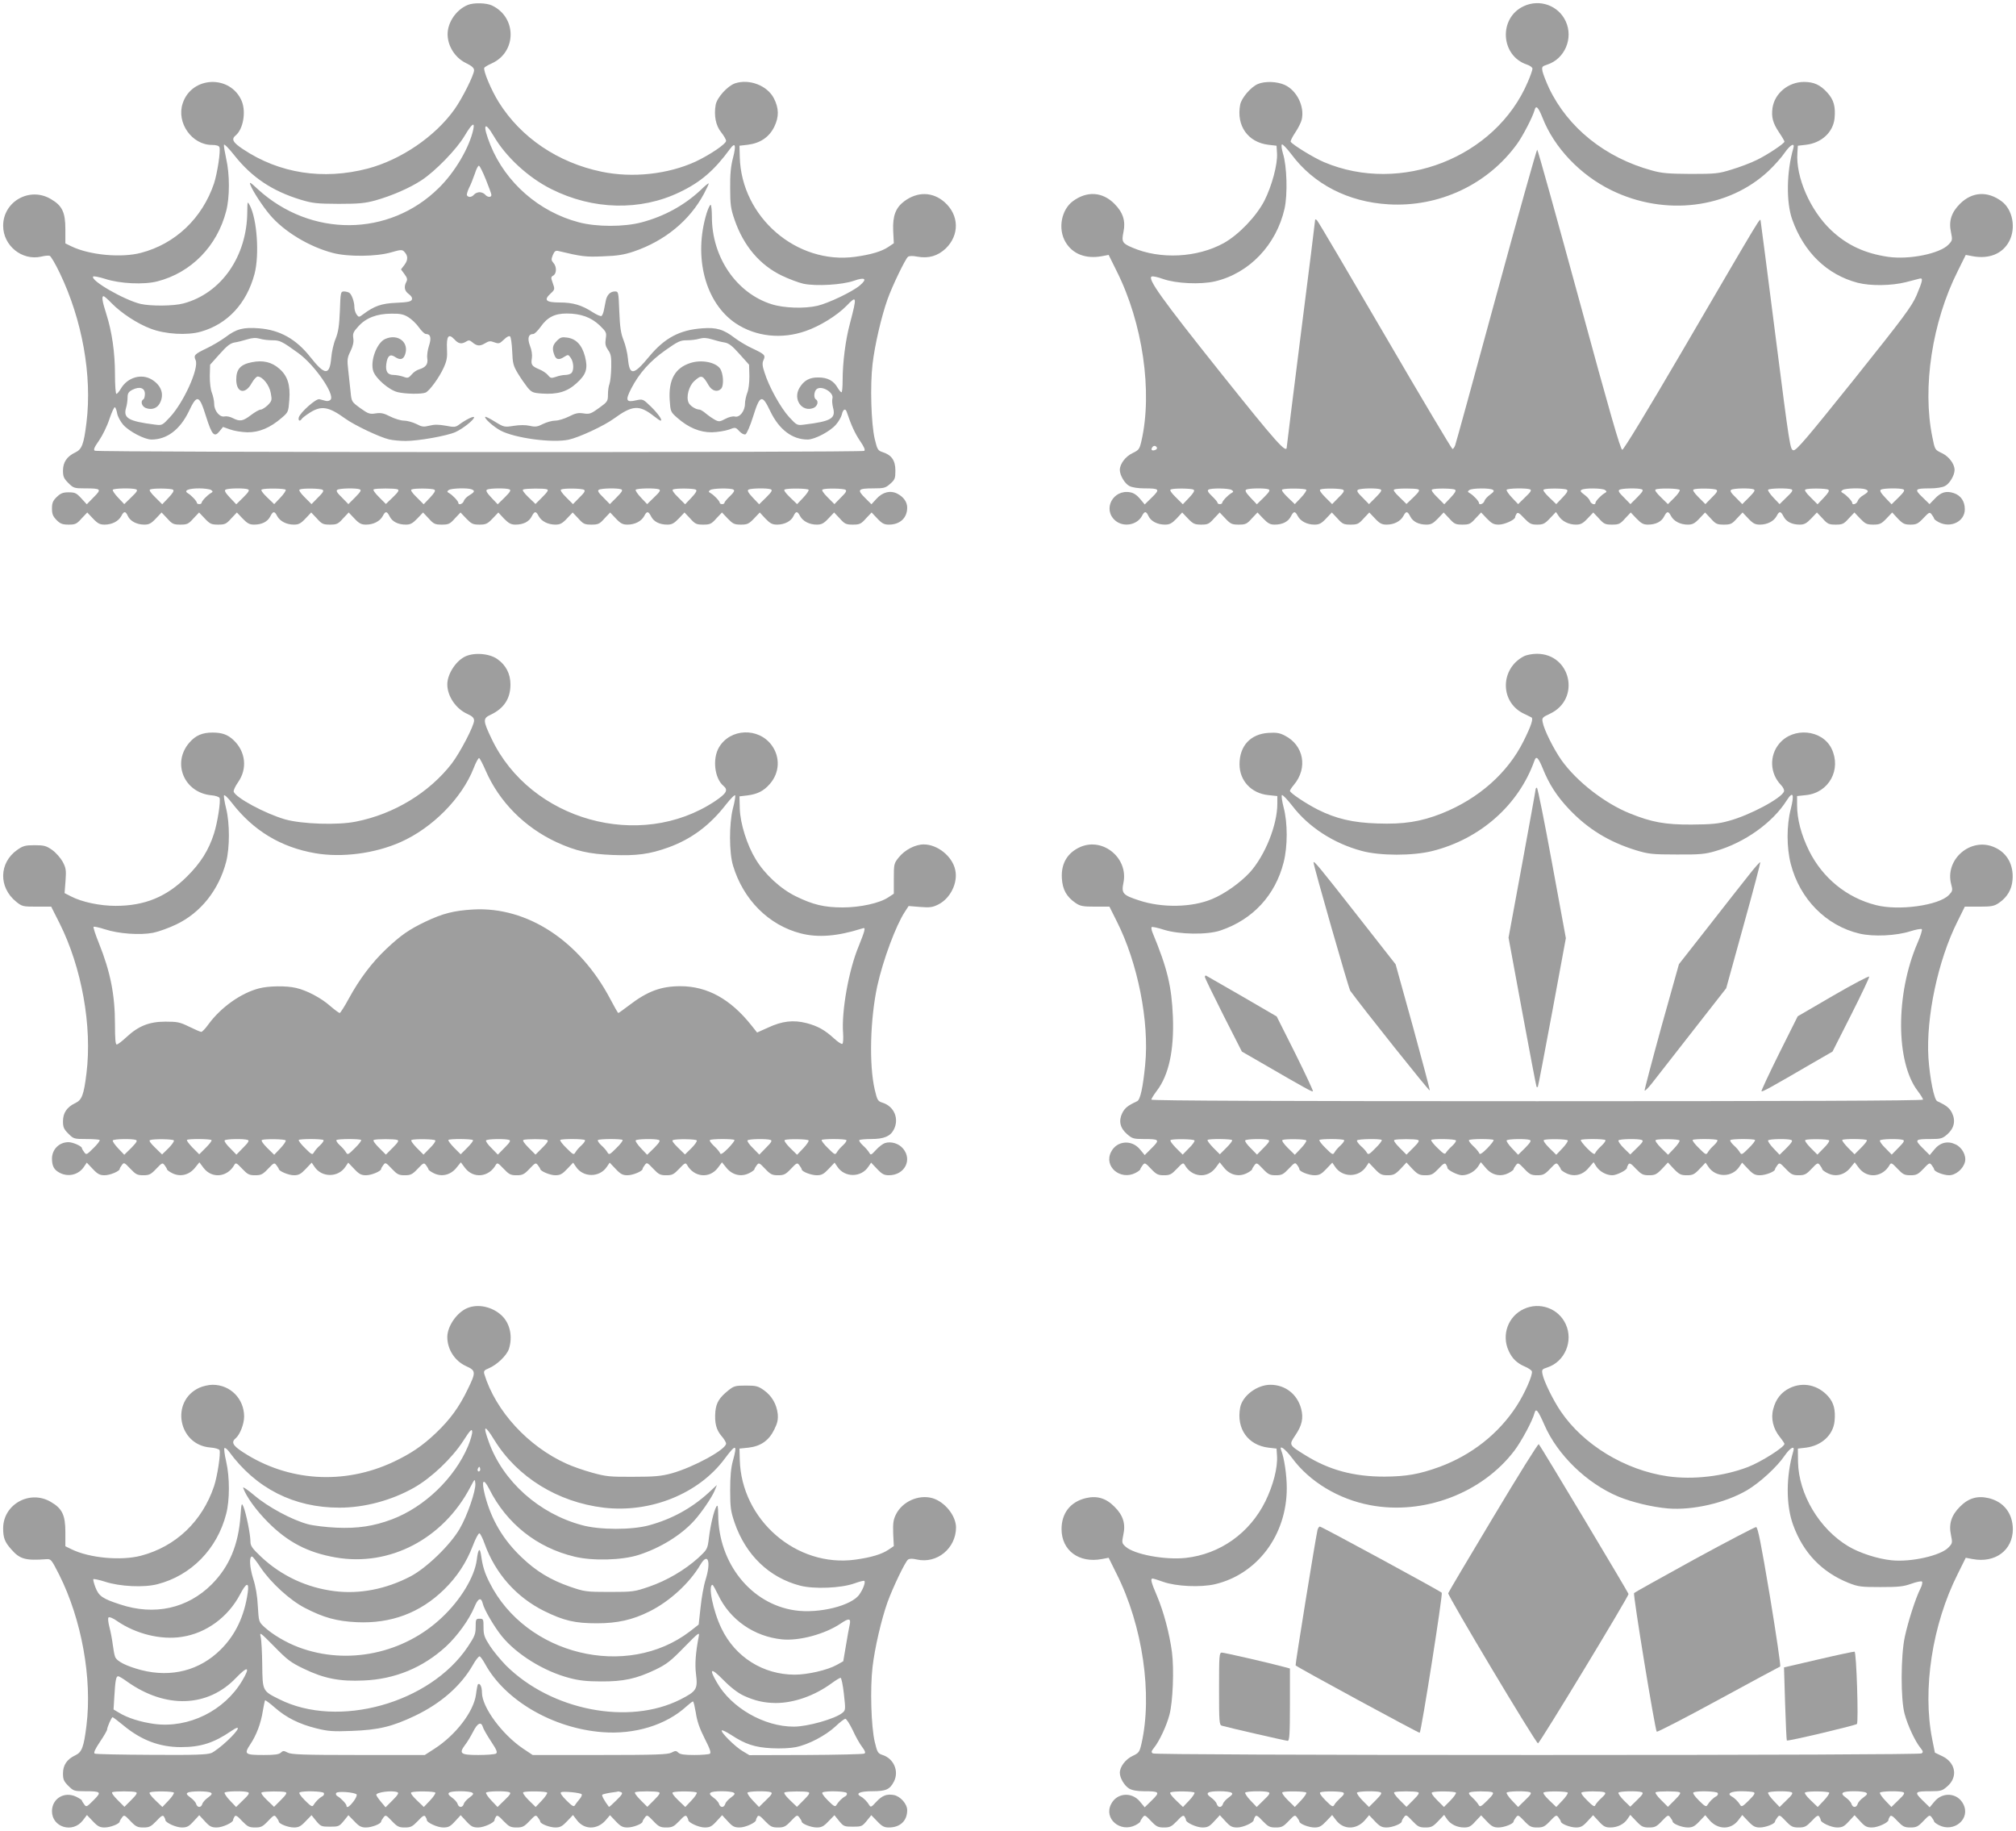
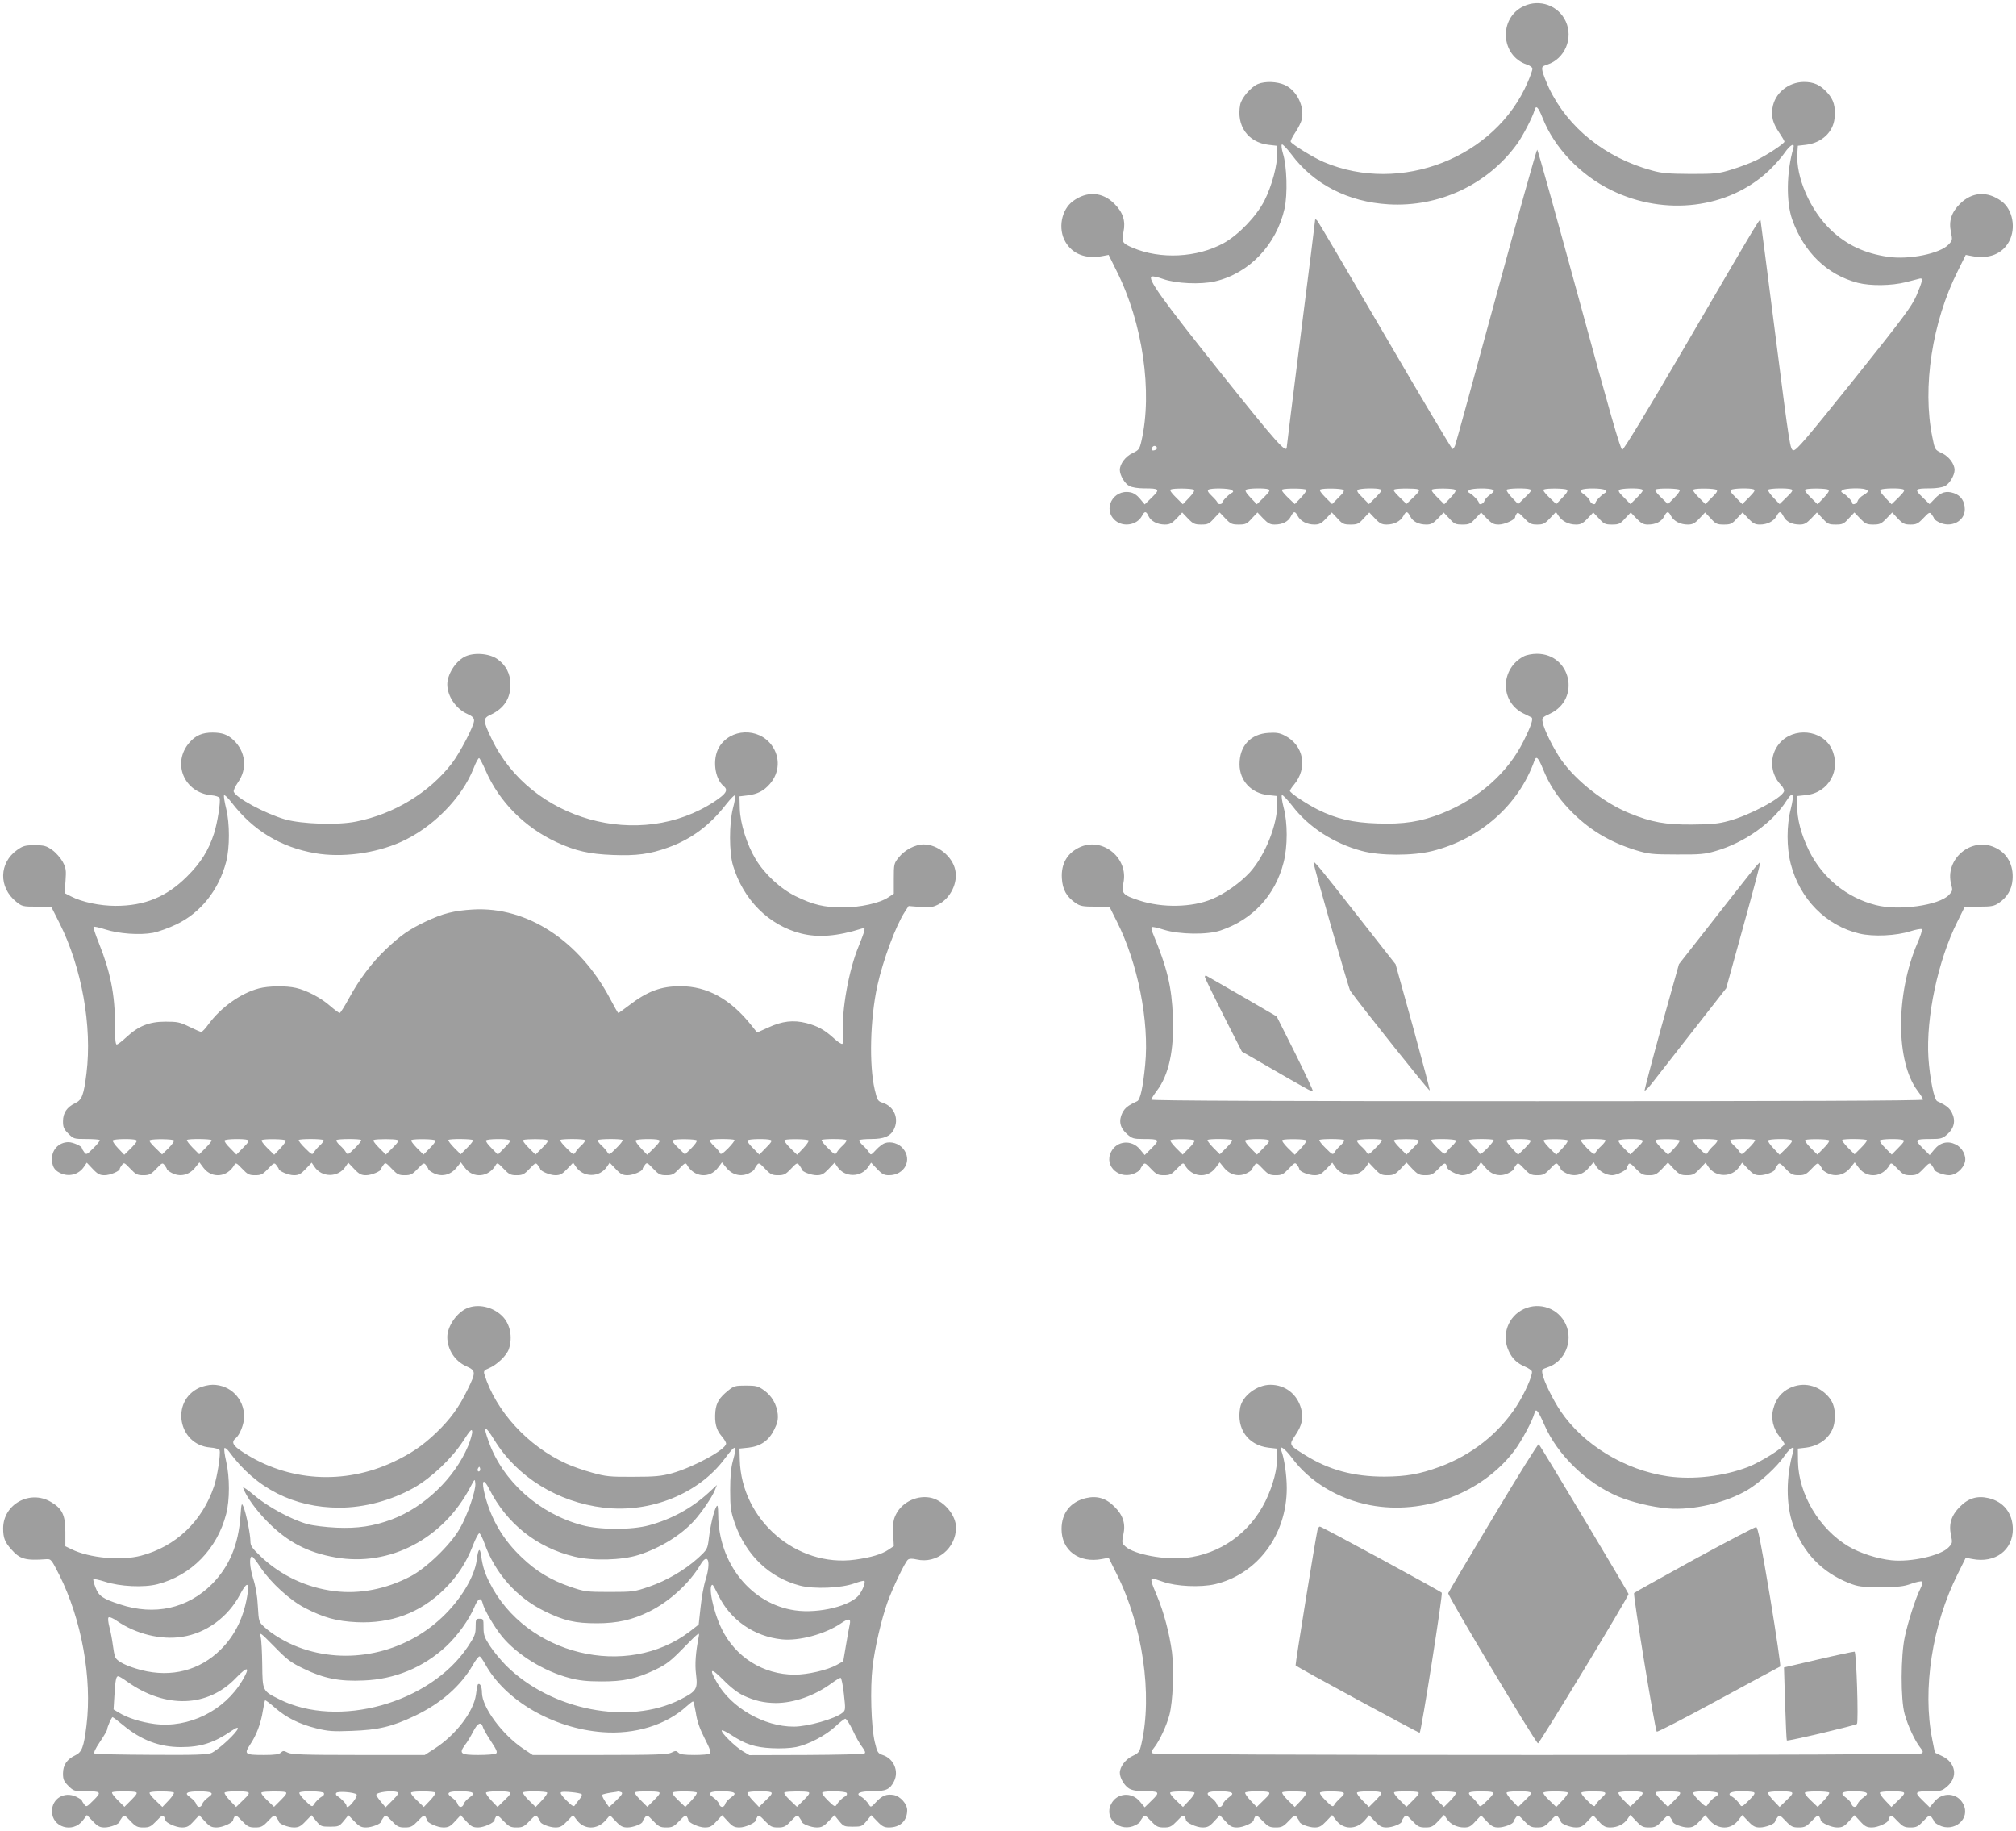
<svg xmlns="http://www.w3.org/2000/svg" version="1.0" width="1280pt" height="1162pt" viewBox="0 0 1280 1162" preserveAspectRatio="xMidYMid meet">
  <g transform="translate(0,1162) scale(0.1,-0.1)" fill="#9e9e9e" stroke="none">
-     <path d="M2971 11589 c-80 -32 -138 -124 -128 -205 7 -69 53 -134 115 -164 37 -18 52 -31 52 -46 0 -29 -75 -179 -125 -249 -123 -172 -339 -319 -550 -375 -284 -74 -561 -31 -792 123 -65 43 -76 64 -46 88 47 40 66 148 38 217 -71 169 -318 160 -375 -14 -41 -123 58 -264 186 -264 26 0 44 -5 47 -14 9 -22 -13 -165 -34 -230 -75 -222 -246 -384 -464 -441 -126 -33 -327 -14 -441 41 l-39 19 0 90 c0 108 -20 150 -93 192 -134 79 -302 -16 -302 -170 0 -126 119 -223 241 -196 23 6 48 8 55 5 7 -3 36 -51 63 -108 143 -297 207 -652 170 -951 -17 -138 -29 -169 -71 -189 -53 -25 -78 -62 -78 -115 0 -38 5 -50 34 -79 32 -32 38 -34 104 -34 105 0 109 -4 57 -56 l-44 -45 -35 38 c-30 33 -40 38 -80 38 -36 0 -51 -6 -75 -29 -25 -24 -31 -38 -31 -74 0 -35 6 -49 29 -73 24 -24 38 -29 77 -29 42 0 51 4 82 39 l36 38 36 -38 c30 -32 44 -39 74 -39 47 0 88 21 106 54 17 33 27 33 42 0 15 -32 56 -54 104 -54 30 0 44 7 74 39 l36 38 36 -38 c31 -35 40 -39 83 -39 43 0 52 4 83 39 l36 38 36 -38 c33 -35 42 -39 85 -39 43 0 52 4 83 39 l36 38 36 -38 c30 -31 44 -39 73 -39 49 0 86 18 103 52 18 35 27 35 44 2 18 -33 59 -54 106 -54 30 0 44 7 74 39 l36 38 36 -38 c31 -35 40 -39 83 -39 43 0 52 4 83 39 l36 38 36 -38 c30 -32 44 -39 74 -39 47 0 88 21 106 54 17 33 26 33 44 -2 17 -34 54 -52 103 -52 29 0 43 8 73 39 l36 38 36 -38 c31 -35 40 -39 83 -39 43 0 52 4 83 39 l36 38 36 -38 c33 -34 42 -39 84 -39 41 0 51 5 83 38 l37 39 36 -39 c30 -30 44 -38 73 -38 49 0 86 18 103 52 18 35 27 35 44 2 18 -33 59 -54 106 -54 30 0 44 7 74 39 l36 38 36 -38 c31 -35 40 -39 83 -39 43 0 52 4 83 39 l36 38 36 -38 c30 -32 44 -39 74 -39 47 0 88 21 106 54 17 33 26 33 44 -2 17 -34 54 -52 103 -52 29 0 43 8 73 39 l36 38 36 -38 c31 -35 40 -39 83 -39 43 0 52 4 83 39 l36 38 36 -38 c33 -34 42 -39 84 -39 41 0 51 5 83 38 l37 39 36 -39 c30 -31 44 -38 74 -38 48 0 89 22 104 54 15 33 25 33 42 0 18 -33 59 -54 106 -54 30 0 44 7 74 39 l36 38 36 -38 c31 -35 40 -39 83 -39 43 0 52 4 83 39 l36 38 36 -38 c30 -32 44 -39 74 -39 70 0 116 42 116 108 0 35 -23 68 -62 88 -44 23 -94 11 -133 -32 l-32 -35 -42 42 c-51 51 -44 59 56 59 66 0 76 3 105 29 30 26 33 35 33 84 0 64 -24 99 -81 117 -30 10 -34 16 -50 83 -23 97 -30 340 -14 476 14 121 56 301 95 411 31 87 113 256 130 270 8 6 29 7 59 1 72 -13 130 4 181 52 88 86 85 212 -8 294 -75 66 -171 68 -255 6 -55 -41 -75 -93 -71 -187 l4 -80 -34 -23 c-43 -29 -110 -49 -211 -63 -372 -51 -723 252 -733 633 l-2 72 52 6 c80 10 136 48 169 114 31 64 30 118 -3 182 -42 80 -155 124 -246 94 -47 -16 -114 -89 -123 -136 -12 -67 0 -132 35 -175 17 -21 31 -46 31 -54 0 -20 -103 -89 -194 -132 -175 -80 -400 -105 -596 -64 -277 57 -513 217 -653 441 -49 78 -101 204 -92 219 3 5 25 18 48 28 158 72 159 292 1 367 -35 17 -116 19 -153 4z m34 -791 c-25 -115 -117 -272 -220 -372 -315 -311 -812 -314 -1148 -7 -48 45 -56 49 -47 27 14 -38 76 -133 123 -189 90 -107 251 -204 402 -243 97 -25 275 -23 368 4 58 17 70 18 82 6 26 -26 27 -52 4 -84 l-23 -30 22 -30 c18 -24 20 -34 12 -49 -17 -32 -12 -58 16 -78 16 -12 23 -24 19 -35 -5 -12 -26 -17 -98 -20 -95 -4 -140 -20 -210 -72 -28 -21 -29 -21 -43 -2 -8 11 -14 32 -14 47 0 34 -17 81 -33 91 -7 4 -22 8 -33 8 -21 0 -22 -6 -26 -122 -4 -96 -10 -135 -27 -178 -13 -30 -25 -85 -28 -122 -10 -113 -40 -112 -133 6 -90 114 -194 172 -326 182 -99 8 -144 -4 -212 -56 -30 -22 -84 -54 -120 -71 -77 -37 -84 -44 -70 -75 23 -50 -75 -267 -162 -361 -50 -54 -51 -54 -98 -48 -166 21 -200 41 -182 105 6 19 10 49 10 67 0 26 6 36 31 49 45 23 79 12 79 -26 0 -16 -4 -32 -10 -35 -20 -12 -10 -45 16 -55 37 -14 72 -2 89 31 29 55 10 112 -50 149 -66 41 -155 15 -197 -56 -11 -19 -24 -34 -29 -34 -5 0 -9 55 -9 123 0 140 -19 271 -55 384 -26 81 -31 113 -17 113 4 0 28 -21 52 -46 61 -62 163 -129 246 -160 93 -36 234 -44 320 -19 169 48 290 179 340 366 32 122 16 351 -31 437 -14 26 -14 24 -15 -41 -1 -284 -165 -519 -405 -583 -61 -17 -209 -18 -273 -3 -104 25 -323 151 -300 174 3 3 37 -3 75 -15 94 -31 247 -38 332 -16 215 55 380 224 437 446 23 87 23 234 0 333 -9 43 -16 82 -14 88 2 7 32 -24 66 -67 111 -140 240 -226 419 -281 79 -24 104 -26 243 -27 129 0 168 4 234 22 103 29 216 78 291 127 88 57 225 198 275 283 46 77 66 92 55 40z m130 -42 c77 -132 219 -263 365 -336 264 -133 566 -140 815 -20 134 64 220 138 321 276 32 44 39 23 18 -58 -14 -53 -19 -106 -18 -193 0 -104 4 -131 28 -200 57 -166 161 -288 301 -355 44 -21 105 -44 136 -51 80 -17 248 -7 321 19 71 25 87 12 37 -30 -45 -39 -200 -113 -269 -129 -82 -19 -213 -15 -291 10 -223 70 -379 298 -379 554 0 42 -4 77 -8 77 -5 0 -16 -24 -25 -52 -86 -280 -9 -571 185 -701 127 -84 291 -102 444 -48 90 31 198 98 259 160 65 68 67 61 22 -110 -29 -107 -47 -250 -47 -364 0 -41 -3 -75 -7 -75 -5 0 -15 13 -25 29 -25 44 -63 65 -122 65 -56 1 -92 -19 -120 -66 -43 -72 15 -156 88 -128 26 10 36 43 16 55 -15 9 -12 51 5 65 32 26 112 -22 100 -60 -3 -11 -1 -36 4 -57 19 -69 -11 -87 -181 -108 -47 -6 -48 -6 -98 48 -53 58 -128 192 -156 283 -14 41 -15 59 -7 77 15 32 9 38 -67 74 -36 16 -87 47 -114 67 -71 55 -117 69 -207 62 -143 -10 -239 -61 -337 -179 -100 -121 -125 -123 -135 -14 -3 35 -16 88 -28 118 -17 42 -23 82 -27 182 -5 124 -5 127 -28 127 -29 0 -51 -22 -58 -60 -3 -16 -9 -43 -12 -60 -3 -16 -10 -32 -15 -36 -5 -3 -31 8 -57 25 -70 45 -125 61 -209 61 -86 0 -102 15 -59 55 30 28 30 28 14 73 -11 29 -10 35 5 43 22 13 22 57 1 80 -14 16 -15 23 -4 50 10 24 18 30 34 26 150 -36 176 -39 286 -34 90 3 133 10 195 31 196 67 354 196 445 367 16 31 30 60 30 64 0 5 -24 -14 -52 -42 -103 -96 -230 -166 -373 -204 -111 -30 -288 -30 -400 0 -252 66 -465 252 -561 490 -52 129 -40 161 21 57z m-50 -276 c19 -47 35 -91 35 -97 0 -18 -25 -16 -40 2 -7 8 -23 15 -35 15 -12 0 -28 -7 -35 -15 -14 -17 -36 -20 -45 -5 -3 5 3 26 13 47 11 21 27 62 37 91 9 29 21 52 26 50 6 -2 25 -41 44 -88z m-493 -873 c20 -12 51 -41 67 -64 17 -24 37 -43 45 -43 30 0 36 -25 20 -74 -9 -27 -14 -62 -11 -81 6 -37 -10 -57 -53 -70 -14 -4 -35 -18 -46 -32 -20 -23 -25 -25 -54 -14 -18 6 -45 11 -60 11 -39 0 -54 22 -47 72 7 49 24 63 54 43 33 -22 52 -18 64 12 30 79 -44 138 -126 101 -53 -24 -96 -140 -75 -204 16 -47 99 -119 154 -133 49 -12 151 -14 178 -3 24 10 86 94 115 158 20 44 24 67 21 119 -4 81 10 100 46 62 27 -30 46 -33 76 -15 15 10 22 9 37 -3 30 -26 49 -28 81 -9 26 16 35 17 61 7 28 -10 33 -9 61 18 18 18 34 25 39 19 5 -5 11 -47 13 -94 3 -76 7 -92 36 -140 18 -30 46 -70 61 -89 26 -31 34 -35 91 -39 97 -7 161 11 219 64 64 57 75 94 55 172 -19 72 -56 111 -112 119 -34 5 -44 2 -66 -20 -28 -28 -32 -50 -16 -91 11 -30 30 -33 64 -10 23 14 25 14 40 -8 19 -27 21 -79 4 -96 -7 -7 -24 -12 -39 -12 -14 0 -41 -5 -59 -12 -30 -10 -35 -9 -51 11 -10 12 -35 29 -56 37 -47 20 -53 29 -46 71 3 20 -1 51 -12 78 -18 48 -10 75 21 75 8 0 29 21 47 46 42 60 89 84 165 84 89 0 155 -24 209 -75 43 -42 45 -46 39 -85 -5 -33 -2 -47 15 -72 18 -25 21 -42 20 -109 -1 -44 -6 -91 -11 -105 -6 -14 -10 -45 -10 -69 0 -42 -3 -46 -57 -85 -51 -37 -61 -40 -99 -34 -33 5 -51 1 -92 -20 -28 -14 -67 -26 -87 -26 -20 0 -55 -10 -77 -21 -35 -18 -49 -20 -84 -12 -27 6 -64 6 -102 0 -59 -9 -62 -9 -119 26 -32 20 -60 34 -62 31 -9 -8 51 -62 97 -87 91 -48 327 -80 432 -58 66 14 225 88 288 134 118 86 161 88 253 16 20 -16 39 -29 43 -29 15 0 -12 40 -59 87 -53 51 -53 51 -96 42 -64 -15 -70 -1 -31 75 51 98 119 174 217 243 78 55 94 63 134 63 26 0 62 4 81 10 26 7 47 6 80 -4 25 -8 61 -17 81 -20 27 -5 48 -21 95 -74 l60 -67 2 -73 c0 -43 -5 -86 -14 -107 -7 -19 -14 -50 -14 -68 0 -46 -34 -89 -64 -81 -14 3 -39 -3 -61 -15 -34 -18 -41 -19 -65 -6 -15 8 -41 26 -58 40 -16 14 -35 25 -40 25 -24 0 -60 23 -70 44 -17 37 2 107 37 138 45 40 52 38 91 -29 21 -35 55 -44 78 -21 20 20 15 102 -8 131 -31 39 -118 55 -186 33 -98 -31 -140 -106 -132 -235 5 -74 6 -76 48 -113 70 -62 144 -93 220 -92 36 1 84 9 108 17 41 16 42 16 66 -10 14 -15 30 -23 39 -20 8 3 30 53 49 114 43 138 57 142 109 32 56 -116 139 -179 237 -179 44 0 142 51 179 94 17 19 34 48 38 65 7 32 22 41 30 19 31 -91 53 -138 85 -186 27 -39 35 -59 27 -64 -17 -11 -4869 -10 -4885 1 -10 6 -4 21 27 65 22 32 52 93 66 137 15 44 30 77 35 74 4 -3 11 -21 14 -40 4 -20 21 -51 38 -71 38 -43 136 -94 180 -94 98 0 181 63 237 179 52 110 66 106 109 -32 38 -120 53 -136 87 -93 l21 26 45 -16 c24 -9 73 -17 109 -18 75 -1 145 28 219 92 42 36 42 38 48 114 7 94 -11 152 -63 197 -48 43 -105 56 -174 42 -73 -14 -100 -44 -100 -110 0 -85 57 -98 98 -23 13 23 30 42 38 42 31 0 74 -54 83 -104 9 -47 7 -51 -19 -78 -16 -15 -36 -28 -45 -28 -9 0 -37 -16 -62 -35 -51 -39 -70 -42 -115 -19 -17 9 -39 13 -50 11 -31 -9 -68 34 -68 78 0 20 -7 51 -14 70 -9 21 -14 64 -14 107 l2 73 60 67 c47 53 68 69 95 74 20 3 56 12 81 20 33 10 54 11 80 4 19 -6 55 -10 80 -10 47 0 60 -6 165 -82 103 -75 232 -261 204 -295 -7 -8 -21 -11 -33 -7 -12 3 -29 8 -38 10 -21 6 -123 -85 -131 -116 -5 -21 7 -27 19 -9 3 6 27 24 52 40 73 46 119 38 224 -38 58 -42 218 -118 278 -132 25 -6 72 -10 105 -10 82 0 261 32 316 56 47 21 119 78 119 94 0 11 -51 -14 -92 -44 -25 -19 -33 -20 -89 -9 -45 8 -72 8 -103 0 -36 -9 -47 -8 -83 11 -23 11 -58 21 -78 21 -20 0 -59 12 -87 26 -41 21 -59 25 -92 20 -38 -6 -48 -3 -98 33 -55 40 -56 41 -62 103 -4 35 -11 97 -15 138 -8 68 -6 80 15 122 16 34 21 58 17 82 -4 29 0 39 32 74 48 54 118 81 210 81 55 1 78 -4 107 -22z m-1728 -1093 c12 -5 6 -16 -30 -50 l-45 -44 -39 41 c-22 23 -37 46 -34 50 6 10 124 12 148 3z m234 -2 c9 -6 1 -20 -28 -51 l-40 -42 -45 45 c-29 28 -40 46 -32 49 20 9 131 7 145 -1z m242 -2 c13 -9 13 -12 -3 -21 -22 -13 -57 -50 -57 -61 0 -4 -7 -8 -15 -8 -8 0 -15 4 -15 8 0 11 -35 48 -57 61 -29 17 3 31 72 31 33 0 67 -5 75 -10z m234 4 c12 -5 6 -16 -29 -51 l-45 -44 -40 42 c-29 31 -37 45 -28 51 15 9 119 11 142 2z m240 -3 c3 -4 -12 -27 -34 -50 l-39 -41 -46 44 c-29 28 -41 46 -33 49 22 9 147 7 152 -2z m234 0 c10 -6 2 -19 -29 -49 l-41 -42 -44 44 c-28 28 -39 46 -31 49 20 9 131 7 145 -2z m236 3 c12 -5 6 -15 -28 -50 l-44 -44 -41 42 c-31 30 -39 43 -29 49 15 10 119 12 142 3z m240 0 c12 -5 6 -16 -29 -50 l-45 -43 -44 44 c-26 26 -40 46 -33 49 18 7 133 7 151 0z m234 -2 c9 -6 1 -20 -28 -51 l-40 -42 -45 45 c-29 28 -40 46 -32 49 20 9 131 7 145 -1z m236 2 c23 -9 20 -17 -13 -37 -17 -10 -33 -26 -36 -37 -6 -19 -35 -29 -35 -12 0 11 -35 48 -57 61 -16 9 -16 12 -3 21 16 11 119 14 144 4z m240 0 c12 -5 6 -16 -29 -51 l-45 -44 -40 42 c-29 31 -37 45 -28 51 15 9 119 11 142 2z m239 0 c11 -4 4 -16 -29 -49 l-44 -44 -45 43 c-29 28 -41 46 -33 49 18 7 133 8 151 1z m235 -3 c10 -6 2 -19 -29 -49 l-41 -42 -44 44 c-28 28 -39 46 -31 49 20 9 131 7 145 -2z m236 3 c12 -5 6 -15 -28 -50 l-44 -44 -41 42 c-31 30 -39 43 -29 49 15 10 119 12 142 3z m240 0 c12 -5 6 -16 -30 -50 l-45 -44 -39 41 c-22 23 -37 46 -34 50 6 10 124 12 148 3z m234 -2 c9 -6 1 -20 -28 -51 l-40 -42 -45 45 c-29 28 -40 46 -32 49 20 9 131 7 145 -1z m239 0 c9 -6 3 -17 -22 -41 -19 -18 -35 -37 -35 -42 0 -5 -7 -9 -15 -9 -8 0 -15 4 -15 8 0 11 -35 48 -57 61 -16 9 -16 12 -3 21 18 11 130 13 147 2z m237 2 c12 -5 6 -16 -29 -51 l-45 -44 -40 42 c-29 31 -37 45 -28 51 15 9 119 11 142 2z m240 -3 c3 -4 -12 -27 -34 -50 l-39 -41 -46 44 c-29 28 -41 46 -33 49 22 9 147 7 152 -2z m234 0 c10 -6 2 -19 -29 -49 l-41 -42 -44 44 c-28 28 -39 46 -31 49 20 9 131 7 145 -2z" />
    <path d="M9675 11581 c-161 -74 -149 -315 20 -371 19 -6 35 -18 35 -26 0 -8 -13 -46 -30 -85 -204 -479 -806 -715 -1294 -508 -64 27 -199 110 -211 129 -3 4 10 31 29 59 19 28 37 65 41 82 19 83 -31 185 -108 220 -49 22 -124 25 -170 6 -45 -19 -105 -89 -113 -132 -25 -133 49 -238 179 -254 l52 -6 3 -47 c5 -70 -33 -209 -80 -302 -52 -100 -163 -216 -258 -269 -169 -93 -403 -105 -580 -29 -64 27 -70 37 -57 99 15 70 -3 125 -57 179 -76 77 -175 83 -264 17 -74 -55 -96 -176 -47 -259 45 -77 129 -109 232 -90 l42 8 51 -103 c165 -328 229 -766 157 -1079 -12 -51 -16 -57 -56 -76 -45 -21 -81 -69 -81 -107 0 -34 32 -88 61 -102 16 -9 56 -15 93 -15 99 0 103 -5 50 -57 l-46 -45 -30 36 c-18 22 -41 38 -62 41 -109 21 -178 -109 -94 -180 51 -43 137 -28 168 29 17 33 27 33 42 0 15 -32 56 -54 104 -54 30 0 44 7 74 38 l36 39 37 -39 c32 -33 42 -38 84 -38 41 0 50 4 81 39 l36 38 36 -38 c33 -35 42 -39 85 -39 43 0 52 4 83 39 l36 38 36 -38 c30 -31 44 -39 73 -39 49 0 86 18 103 52 18 35 27 35 44 2 18 -33 59 -54 106 -54 30 0 44 7 74 39 l36 38 36 -38 c31 -35 40 -39 83 -39 43 0 52 4 83 39 l36 38 36 -38 c30 -32 44 -39 74 -39 47 0 88 21 106 54 17 33 26 33 44 -2 17 -34 54 -52 103 -52 29 0 43 8 73 39 l36 38 36 -38 c31 -35 40 -39 83 -39 43 0 52 4 83 39 l36 38 36 -38 c31 -32 44 -39 76 -39 37 0 104 31 104 47 0 5 4 14 9 22 7 11 18 5 48 -28 35 -36 45 -41 83 -41 37 0 48 5 81 40 l38 40 17 -25 c22 -34 64 -55 110 -55 30 0 44 7 74 39 l36 38 36 -38 c31 -35 40 -39 83 -39 43 0 52 4 83 39 l36 38 36 -38 c30 -31 44 -39 73 -39 49 0 86 18 103 52 18 35 27 35 44 2 18 -33 59 -54 106 -54 30 0 44 7 74 39 l36 38 36 -38 c31 -35 40 -39 83 -39 43 0 52 4 83 39 l36 38 36 -38 c30 -32 44 -39 74 -39 47 0 88 21 106 54 17 33 26 33 44 -2 17 -34 54 -52 103 -52 29 0 43 8 73 39 l36 38 36 -38 c31 -35 40 -39 83 -39 43 0 52 4 83 39 l36 38 36 -38 c33 -34 42 -39 84 -39 41 0 51 5 83 38 l37 39 36 -39 c32 -33 43 -38 80 -38 37 0 48 5 82 41 37 39 40 40 53 23 8 -11 15 -22 15 -26 0 -4 13 -14 30 -23 76 -39 165 5 165 82 0 51 -25 88 -70 103 -48 16 -82 6 -121 -36 l-33 -34 -45 44 c-53 51 -49 56 50 56 37 0 77 6 93 15 29 14 61 68 61 102 0 38 -36 86 -81 107 -44 21 -44 21 -60 101 -65 316 -1 732 161 1054 l51 103 42 -8 c106 -20 192 15 234 95 44 84 22 201 -48 253 -90 67 -188 61 -265 -16 -54 -54 -72 -109 -57 -179 10 -49 10 -53 -15 -79 -54 -58 -251 -98 -386 -78 -147 22 -259 74 -360 169 -133 126 -225 337 -214 491 l3 45 52 6 c99 12 172 80 181 168 7 75 -5 118 -46 163 -45 50 -86 68 -149 68 -99 -1 -185 -72 -199 -165 -8 -59 2 -96 42 -156 19 -28 34 -54 34 -58 -1 -12 -107 -83 -175 -116 -38 -19 -110 -46 -160 -61 -83 -26 -103 -28 -260 -28 -142 1 -183 4 -247 22 -296 81 -533 271 -653 523 -19 41 -37 88 -41 105 -6 30 -4 33 30 44 111 36 167 167 117 275 -46 100 -165 143 -266 96z m119 -709 c74 -189 239 -363 438 -460 340 -166 743 -116 998 124 37 35 83 87 101 114 36 52 67 68 55 28 -43 -148 -46 -341 -7 -451 74 -208 221 -351 416 -402 82 -21 215 -19 306 4 41 11 81 21 89 23 21 4 17 -15 -22 -108 -31 -70 -78 -134 -397 -533 -301 -375 -366 -452 -384 -449 -21 3 -24 22 -113 718 -50 393 -93 724 -95 735 -5 23 29 79 -502 -830 -217 -371 -368 -620 -377 -620 -11 0 -81 243 -274 953 -143 523 -262 952 -266 952 -4 0 -121 -417 -260 -927 -139 -511 -256 -938 -261 -950 -5 -13 -12 -23 -17 -23 -4 0 -197 323 -427 718 -230 394 -424 724 -432 732 -7 8 -13 10 -13 4 0 -6 -40 -329 -90 -719 -49 -390 -90 -714 -90 -722 0 -47 -64 25 -424 476 -371 465 -464 595 -433 606 7 3 39 -4 72 -16 83 -29 237 -36 329 -15 218 51 390 232 442 462 20 91 15 269 -10 349 -8 27 -12 53 -7 58 4 4 31 -24 60 -62 141 -190 360 -303 617 -318 321 -19 629 125 816 383 36 49 100 173 111 214 9 35 23 22 51 -48z m-2449 -2092 c3 -6 -1 -13 -10 -16 -19 -8 -30 0 -20 15 8 14 22 14 30 1z m233 -268 c9 -6 1 -20 -28 -51 l-40 -42 -45 45 c-29 28 -40 46 -32 49 20 9 131 7 145 -1z m242 -2 c13 -9 13 -12 -3 -21 -22 -13 -57 -50 -57 -61 0 -4 -7 -8 -15 -8 -8 0 -15 4 -15 9 0 5 -16 24 -35 42 -25 24 -31 35 -22 41 17 11 129 9 147 -2z m234 4 c12 -5 6 -16 -29 -51 l-45 -44 -40 42 c-29 31 -37 45 -28 51 15 9 119 11 142 2z m240 -3 c3 -4 -12 -27 -34 -50 l-39 -41 -46 44 c-29 28 -41 46 -33 49 22 9 147 7 152 -2z m234 0 c10 -6 2 -19 -29 -49 l-41 -42 -44 44 c-28 28 -39 46 -31 49 20 9 131 7 145 -2z m236 3 c12 -5 6 -15 -28 -50 l-44 -44 -41 42 c-31 30 -39 43 -29 49 15 10 119 12 142 3z m240 0 c12 -5 6 -16 -29 -50 l-45 -43 -45 44 c-29 27 -41 45 -33 48 18 8 133 8 152 1z m234 -2 c9 -6 1 -20 -28 -51 l-40 -42 -45 45 c-29 28 -40 46 -32 49 20 9 131 7 145 -1z m240 -1 c11 -6 7 -13 -16 -30 -17 -12 -34 -30 -37 -41 -6 -19 -35 -29 -35 -12 0 11 -35 48 -57 61 -16 9 -16 12 -3 21 18 12 130 13 148 1z m236 3 c12 -5 6 -16 -30 -50 l-45 -44 -39 41 c-22 23 -37 46 -34 50 6 10 124 12 148 3z m234 -2 c9 -6 2 -20 -27 -50 l-40 -42 -46 44 c-29 28 -41 46 -33 49 21 9 132 7 146 -1z m242 -2 c13 -9 13 -12 -3 -21 -22 -13 -57 -50 -57 -61 0 -17 -29 -7 -35 12 -3 11 -20 29 -37 41 -23 17 -27 24 -16 30 18 12 130 11 148 -1z m234 4 c12 -5 6 -15 -28 -50 l-44 -44 -41 42 c-31 30 -39 43 -29 49 15 10 119 12 142 3z m241 -4 c3 -5 -12 -27 -34 -49 l-41 -41 -45 44 c-29 28 -41 46 -33 49 23 10 147 7 153 -3z m233 1 c10 -6 2 -19 -29 -49 l-41 -42 -44 44 c-28 28 -39 46 -31 49 20 9 131 7 145 -2z m236 3 c12 -5 6 -15 -28 -50 l-44 -44 -41 42 c-31 30 -39 43 -29 49 15 10 119 12 142 3z m240 0 c12 -5 6 -16 -30 -50 l-45 -44 -39 41 c-22 23 -37 46 -34 50 6 10 124 12 148 3z m234 -2 c9 -6 1 -20 -28 -51 l-40 -42 -45 45 c-29 28 -40 46 -32 49 20 9 131 7 145 -1z m236 2 c23 -9 20 -17 -13 -37 -17 -10 -33 -26 -36 -37 -6 -19 -35 -29 -35 -12 0 11 -35 48 -57 61 -16 9 -16 12 -3 21 16 11 119 14 144 4z m240 0 c12 -5 6 -16 -29 -51 l-45 -44 -40 42 c-29 31 -37 45 -28 51 15 9 119 11 142 2z" />
    <path d="M2948 7450 c-58 -31 -108 -112 -108 -174 0 -75 55 -156 128 -188 31 -14 42 -25 42 -42 0 -33 -88 -202 -142 -273 -143 -184 -365 -320 -607 -368 -116 -24 -344 -16 -451 14 -127 37 -311 136 -326 175 -3 8 9 34 27 60 61 86 49 195 -28 268 -37 35 -73 48 -134 48 -64 0 -107 -18 -146 -63 -113 -129 -35 -318 138 -335 26 -2 50 -10 53 -17 8 -21 -13 -156 -35 -225 -34 -107 -85 -188 -173 -275 -129 -128 -267 -185 -452 -185 -99 0 -214 24 -283 60 l-41 21 6 77 c5 69 3 82 -18 122 -14 25 -44 59 -67 75 -37 26 -51 30 -111 30 -60 0 -74 -4 -111 -30 -116 -82 -119 -238 -6 -329 37 -30 43 -31 130 -31 l92 0 53 -105 c141 -281 208 -654 171 -953 -17 -138 -29 -169 -71 -189 -53 -25 -78 -62 -78 -115 0 -38 5 -50 34 -79 33 -33 36 -34 113 -34 44 0 82 -3 86 -6 3 -4 -14 -27 -39 -51 -43 -43 -46 -45 -59 -27 -8 11 -15 22 -15 26 0 13 -58 38 -85 38 -59 0 -104 -45 -105 -103 0 -49 13 -73 50 -92 55 -28 120 -12 154 40 l17 25 38 -40 c31 -33 45 -40 75 -40 35 0 96 26 96 40 0 4 6 15 14 25 13 18 16 16 53 -23 35 -37 45 -42 83 -42 37 0 48 5 82 41 37 39 40 40 53 23 8 -11 15 -22 15 -26 0 -4 14 -15 32 -24 50 -26 106 -14 144 31 l30 37 27 -36 c53 -69 151 -59 195 20 9 15 14 13 49 -24 35 -37 45 -42 83 -42 37 0 48 5 82 41 37 39 40 40 53 23 8 -11 15 -21 15 -24 1 -14 62 -40 96 -40 30 0 44 7 75 40 l38 40 17 -25 c46 -71 152 -71 198 0 l17 25 38 -40 c31 -33 45 -40 75 -40 35 0 96 26 96 40 0 4 6 15 14 25 13 18 16 16 53 -23 35 -37 45 -42 83 -42 37 0 48 5 82 41 37 39 40 40 53 23 8 -11 15 -22 15 -26 0 -4 14 -15 32 -24 50 -26 106 -14 144 31 l30 37 27 -36 c53 -69 151 -59 195 20 9 15 14 13 49 -24 35 -37 45 -42 83 -42 37 0 48 5 82 41 37 39 40 40 53 23 8 -11 15 -21 15 -24 1 -14 62 -40 96 -40 30 0 44 7 75 40 l38 40 17 -25 c46 -71 152 -71 198 0 l17 25 38 -40 c31 -33 45 -40 75 -40 35 0 96 26 96 40 0 4 6 15 14 25 13 18 16 16 53 -23 35 -37 45 -42 83 -42 38 0 48 5 83 42 35 37 40 39 49 24 44 -79 142 -89 195 -20 l27 36 30 -37 c38 -45 94 -57 144 -31 18 9 32 20 32 24 0 4 7 15 15 26 13 17 16 16 53 -23 34 -36 45 -41 82 -41 37 0 48 5 82 41 37 39 40 40 53 23 8 -11 15 -22 15 -26 0 -15 60 -38 96 -38 30 0 44 7 75 40 l38 40 17 -25 c46 -71 152 -71 198 0 l17 25 38 -40 c31 -33 45 -40 75 -40 99 0 150 97 90 169 -27 33 -77 48 -116 35 -12 -4 -38 -23 -56 -43 -31 -34 -34 -35 -44 -16 -6 10 -24 31 -40 45 -16 15 -25 29 -22 33 4 4 38 7 76 7 80 0 121 17 143 60 35 68 3 146 -70 170 -32 10 -35 16 -51 83 -37 158 -29 449 16 658 37 167 118 384 175 471 l24 37 74 -6 c62 -5 79 -2 115 16 77 39 125 138 107 219 -18 86 -112 162 -200 162 -54 0 -121 -35 -159 -83 -30 -37 -31 -43 -31 -134 l0 -96 -35 -23 c-55 -37 -179 -64 -289 -64 -117 0 -189 17 -299 71 -96 47 -197 140 -254 235 -55 90 -98 226 -101 321 l-2 78 50 6 c64 8 104 28 143 73 62 71 67 169 12 245 -84 115 -264 108 -335 -13 -43 -73 -28 -198 29 -245 31 -26 18 -48 -55 -97 -476 -316 -1171 -122 -1418 397 -55 115 -56 129 -6 152 85 40 126 103 126 192 0 68 -29 124 -84 162 -53 37 -154 43 -209 13z m135 -720 c86 -199 248 -362 451 -456 122 -56 207 -75 355 -81 153 -6 236 5 355 48 146 53 263 140 366 273 30 38 56 64 58 57 2 -7 -4 -44 -15 -84 -24 -97 -24 -278 1 -361 65 -217 227 -379 431 -431 109 -28 232 -18 384 30 21 7 23 6 18 -16 -3 -13 -19 -56 -35 -95 -63 -150 -110 -413 -99 -552 2 -34 1 -65 -5 -68 -5 -3 -28 12 -51 33 -61 56 -105 80 -177 99 -83 21 -154 13 -244 -29 l-69 -31 -35 44 c-134 169 -282 250 -452 250 -123 0 -209 -32 -324 -120 -36 -27 -67 -50 -70 -50 -3 0 -26 40 -52 90 -195 369 -527 586 -869 567 -122 -7 -194 -25 -303 -77 -105 -50 -158 -87 -250 -174 -91 -86 -170 -191 -237 -314 -27 -50 -54 -92 -58 -92 -5 0 -32 20 -60 44 -57 51 -150 100 -217 115 -63 15 -176 13 -236 -3 -115 -30 -241 -120 -320 -227 -19 -27 -40 -49 -46 -49 -6 0 -40 15 -77 33 -59 29 -75 32 -151 32 -103 0 -172 -28 -248 -99 -27 -25 -54 -46 -61 -46 -8 0 -11 38 -11 128 0 188 -29 333 -102 515 -22 54 -37 101 -34 104 3 3 36 -4 73 -16 85 -28 221 -38 305 -22 35 7 101 31 147 53 155 74 270 218 317 398 23 89 23 244 0 337 -10 40 -16 78 -14 84 2 7 25 -14 50 -47 136 -176 310 -282 530 -320 168 -29 378 -2 542 71 202 90 388 278 463 468 14 37 30 66 35 65 5 -2 23 -37 41 -78z m-2220 -2346 c11 -4 4 -16 -29 -50 l-45 -44 -39 41 c-22 23 -37 46 -34 50 6 10 124 12 147 3z m241 -3 c3 -5 -12 -27 -34 -49 l-41 -40 -44 43 c-29 28 -41 45 -33 48 22 9 147 7 152 -2z m239 2 c3 -5 -14 -26 -37 -49 l-41 -41 -42 42 c-23 24 -39 45 -36 49 9 9 151 7 156 -1z m230 1 c11 -4 4 -16 -29 -49 l-43 -44 -40 41 c-23 22 -38 44 -35 49 6 10 123 12 147 3z m241 -3 c3 -4 -12 -27 -34 -50 l-39 -41 -45 44 c-26 26 -40 47 -33 50 21 8 146 6 151 -3z m240 2 c3 -4 -6 -18 -22 -33 -16 -14 -33 -34 -39 -45 -10 -17 -14 -15 -56 27 -26 25 -43 48 -40 52 9 8 148 8 157 -1z m239 1 c3 -4 -14 -27 -40 -52 -42 -42 -46 -44 -56 -27 -6 11 -23 31 -39 45 -16 15 -25 29 -22 33 9 9 148 9 157 1z m230 0 c11 -4 4 -16 -29 -49 l-44 -44 -44 44 c-26 26 -40 46 -33 49 17 7 133 7 150 0z m241 -3 c3 -5 -12 -27 -35 -49 l-40 -41 -44 44 c-25 26 -39 46 -32 49 21 8 146 6 151 -3z m239 2 c3 -5 -14 -26 -37 -49 l-41 -41 -42 42 c-23 24 -39 45 -36 49 9 9 151 7 156 -1z m230 1 c11 -4 4 -16 -29 -49 l-43 -44 -40 41 c-23 22 -38 44 -35 49 6 10 123 12 147 3z m240 0 c11 -4 4 -16 -29 -49 l-44 -44 -44 44 c-26 26 -40 46 -33 49 17 7 133 7 150 0z m241 -1 c3 -4 -6 -18 -22 -33 -16 -14 -33 -34 -39 -45 -10 -17 -14 -15 -56 27 -26 25 -43 48 -40 52 9 8 148 8 157 -1z m239 1 c3 -4 -14 -27 -40 -52 -42 -42 -46 -44 -56 -27 -6 11 -23 31 -39 45 -16 15 -25 29 -22 33 9 9 148 9 157 1z m230 0 c11 -4 4 -16 -29 -50 l-45 -44 -39 41 c-22 23 -37 46 -34 50 6 10 124 12 147 3z m241 -3 c3 -5 -12 -27 -34 -49 l-41 -40 -44 43 c-29 28 -41 45 -33 48 22 9 147 7 152 -2z m239 3 c3 -4 -15 -27 -40 -53 -34 -34 -48 -42 -51 -31 -3 8 -20 29 -39 46 -18 17 -30 34 -26 37 8 9 147 9 156 1z m230 0 c11 -4 4 -16 -29 -49 l-43 -44 -40 41 c-23 22 -38 44 -35 49 6 10 123 12 147 3z m241 -3 c3 -4 -12 -27 -34 -50 l-39 -41 -45 44 c-26 26 -40 47 -33 50 21 8 146 6 151 -3z m240 2 c3 -4 -6 -18 -22 -33 -16 -14 -33 -34 -39 -45 -10 -17 -14 -15 -56 27 -26 25 -43 48 -40 52 9 8 148 8 157 -1z" />
    <path d="M9675 7454 c-148 -77 -153 -283 -8 -360 24 -12 49 -24 55 -27 16 -5 1 -52 -49 -152 -100 -201 -285 -365 -518 -458 -134 -53 -242 -70 -410 -64 -156 5 -262 30 -378 88 -75 38 -177 106 -177 119 0 4 11 22 25 38 90 107 63 252 -58 313 -32 17 -54 20 -103 17 -114 -7 -184 -82 -184 -199 0 -105 75 -185 183 -196 l57 -6 0 -49 c0 -135 -78 -328 -174 -435 -61 -66 -160 -137 -241 -170 -126 -53 -315 -57 -461 -9 -105 34 -115 45 -101 113 32 154 -127 288 -271 228 -84 -36 -126 -106 -120 -200 4 -72 30 -117 86 -156 31 -21 47 -24 126 -24 l90 0 47 -94 c133 -263 207 -636 180 -909 -14 -144 -31 -223 -51 -232 -60 -28 -77 -42 -94 -74 -25 -51 -15 -96 30 -135 32 -28 41 -31 104 -31 102 0 106 -4 53 -57 l-45 -45 -30 36 c-52 64 -147 56 -183 -15 -49 -93 58 -184 155 -134 17 9 30 19 30 23 0 4 7 15 15 26 13 17 16 16 53 -23 34 -36 45 -41 82 -41 38 0 48 5 83 42 35 37 40 39 49 24 44 -79 142 -89 195 -20 l27 36 30 -37 c38 -45 94 -57 144 -31 18 9 32 20 32 24 0 4 7 15 15 26 13 17 16 16 53 -23 34 -36 45 -41 82 -41 38 0 48 5 83 42 37 39 40 41 53 23 8 -10 14 -22 14 -27 0 -14 59 -38 96 -38 30 0 44 7 75 40 l38 40 17 -25 c46 -71 152 -71 198 0 l17 25 38 -40 c33 -35 44 -40 81 -40 37 0 48 5 82 40 l38 41 38 -41 c34 -35 45 -40 82 -40 38 0 48 5 83 41 30 33 41 39 48 28 5 -8 9 -17 9 -22 0 -14 65 -47 93 -47 38 0 80 23 102 56 l17 27 32 -37 c38 -46 94 -58 144 -32 18 9 32 20 32 24 0 4 7 15 15 26 13 17 16 16 53 -23 34 -36 45 -41 82 -41 37 0 48 5 82 41 37 39 40 40 53 23 8 -11 15 -22 15 -26 0 -4 14 -15 32 -24 50 -26 106 -14 144 32 l32 37 17 -27 c22 -33 64 -56 102 -56 28 0 93 33 93 47 0 5 4 14 9 22 7 11 18 5 48 -28 35 -36 45 -41 83 -41 37 0 48 5 82 40 l38 41 38 -41 c34 -35 45 -40 82 -40 37 0 48 5 81 40 l38 40 17 -25 c46 -71 152 -71 198 0 l17 25 38 -40 c31 -33 45 -40 75 -40 36 0 96 23 96 38 0 4 7 15 15 26 13 17 16 16 53 -23 34 -36 45 -41 82 -41 37 0 48 5 82 41 37 39 40 40 53 23 8 -11 15 -22 15 -26 0 -4 14 -15 32 -24 50 -26 106 -14 144 31 l30 37 27 -36 c53 -69 151 -59 195 20 9 15 14 13 49 -24 35 -37 45 -42 83 -42 37 0 48 5 82 41 37 39 40 40 53 23 8 -11 15 -22 15 -26 0 -15 60 -38 95 -38 42 0 90 40 101 85 10 39 -18 92 -60 111 -49 24 -98 12 -134 -32 l-30 -36 -45 45 c-53 53 -49 57 53 57 63 0 73 3 104 30 44 39 54 87 29 137 -16 31 -35 46 -93 73 -20 9 -47 145 -56 275 -16 256 60 618 184 865 l47 95 91 0 c79 0 95 3 126 24 52 36 81 84 86 146 8 94 -34 171 -113 206 -151 69 -320 -76 -276 -236 10 -36 8 -42 -15 -66 -63 -66 -319 -102 -464 -64 -185 47 -338 172 -424 345 -50 102 -76 200 -76 291 l0 56 57 6 c145 15 226 162 162 295 -59 121 -243 139 -332 32 -64 -76 -60 -189 10 -262 15 -15 23 -33 20 -42 -17 -44 -220 -152 -352 -187 -64 -18 -110 -22 -235 -23 -167 -1 -254 15 -392 71 -159 64 -337 202 -434 338 -48 68 -111 193 -119 240 -6 28 -3 32 47 55 196 93 132 380 -84 380 -29 0 -66 -7 -83 -16z m120 -711 c40 -100 90 -178 169 -261 119 -125 252 -206 423 -259 80 -24 103 -27 258 -27 148 -1 180 2 248 22 184 53 362 180 451 321 40 63 50 41 26 -54 -27 -104 -27 -245 0 -349 57 -222 224 -392 436 -442 89 -21 234 -14 324 15 35 11 68 17 72 13 4 -4 -8 -44 -28 -89 -139 -323 -138 -755 2 -938 19 -25 34 -50 34 -55 0 -7 -838 -10 -2450 -10 -1612 0 -2450 3 -2450 10 0 5 15 30 34 55 77 100 111 258 103 470 -8 195 -35 308 -130 537 -6 15 -8 30 -5 33 3 4 39 -4 79 -17 98 -30 275 -33 359 -4 204 69 347 223 400 432 26 101 26 252 0 349 -10 39 -15 74 -11 78 4 4 34 -27 66 -68 103 -135 262 -238 440 -286 116 -32 325 -32 449 -1 304 76 549 292 649 575 11 31 24 18 52 -50z m-2211 -2362 c3 -5 -12 -27 -35 -49 l-40 -41 -44 44 c-25 26 -39 46 -32 49 21 8 146 6 151 -3z m239 2 c3 -5 -14 -26 -37 -49 l-41 -41 -42 42 c-23 24 -39 45 -36 49 9 9 151 7 156 -1z m230 1 c11 -4 4 -16 -29 -49 l-43 -44 -40 41 c-23 22 -38 44 -35 49 6 10 123 12 147 3z m241 -3 c3 -4 -12 -27 -34 -50 l-39 -41 -45 44 c-26 26 -40 47 -33 50 21 8 146 6 151 -3z m240 2 c3 -4 -6 -18 -22 -33 -16 -14 -33 -34 -39 -45 -10 -17 -14 -15 -56 27 -26 25 -43 48 -40 52 9 8 148 8 157 -1z m239 1 c3 -4 -14 -27 -40 -52 -40 -41 -46 -44 -55 -28 -5 10 -23 29 -39 43 -15 14 -26 30 -23 34 6 10 147 12 157 3z m230 0 c11 -4 4 -16 -29 -49 l-44 -44 -44 44 c-26 26 -40 46 -33 49 17 7 133 7 150 0z m241 -3 c3 -4 -8 -20 -23 -34 -16 -14 -33 -33 -39 -42 -8 -15 -15 -11 -55 28 -25 24 -43 47 -40 51 10 9 151 7 157 -3z m239 3 c3 -4 -15 -27 -40 -53 -34 -34 -48 -42 -51 -31 -3 8 -20 29 -39 46 -18 17 -30 34 -26 37 8 9 147 9 156 1z m230 0 c11 -4 4 -16 -29 -50 l-45 -44 -39 41 c-22 23 -37 46 -34 50 6 10 124 12 147 3z m241 -3 c3 -4 -12 -27 -34 -50 l-39 -41 -45 44 c-26 26 -40 47 -33 50 21 8 146 6 151 -3z m239 2 c4 -3 -8 -20 -26 -37 -19 -17 -36 -38 -39 -46 -3 -11 -17 -3 -51 31 -25 26 -43 49 -40 53 9 8 148 8 156 -1z m231 1 c12 -5 6 -15 -29 -49 l-44 -43 -41 40 c-22 22 -37 44 -34 49 6 10 124 12 148 3z m240 -3 c3 -4 -12 -27 -34 -50 l-39 -41 -45 44 c-26 26 -40 47 -33 50 21 8 146 6 151 -3z m240 2 c3 -4 -6 -18 -22 -33 -16 -14 -33 -34 -39 -45 -10 -17 -14 -15 -56 27 -26 25 -43 48 -40 52 9 8 148 8 157 -1z m239 1 c3 -4 -14 -27 -40 -52 -42 -42 -46 -44 -56 -27 -6 11 -23 31 -39 45 -16 15 -25 29 -22 33 9 9 148 9 157 1z m230 0 c11 -4 4 -16 -29 -50 l-45 -44 -39 41 c-22 23 -37 46 -34 50 6 10 124 12 147 3z m241 -3 c3 -5 -12 -27 -35 -49 l-40 -41 -44 44 c-25 26 -39 46 -32 49 21 8 146 6 151 -3z m239 2 c3 -5 -14 -26 -37 -49 l-41 -41 -42 42 c-23 24 -39 45 -36 49 9 9 151 7 156 -1z m230 1 c11 -4 4 -16 -29 -49 l-43 -44 -40 41 c-23 22 -38 44 -35 49 6 10 123 12 147 3z" />
-     <path d="M9750 6610 c0 -6 -39 -220 -86 -476 l-86 -466 87 -471 c48 -260 89 -474 91 -476 2 -2 6 -2 8 0 2 2 43 216 91 474 l87 470 -88 478 c-48 262 -91 477 -96 477 -4 0 -8 -5 -8 -10z" />
    <path d="M8340 6145 c0 -21 223 -800 233 -814 75 -104 502 -640 505 -633 1 5 -47 187 -107 405 l-110 396 -251 320 c-232 296 -270 342 -270 326z" />
    <path d="M11098 6058 c-41 -51 -156 -198 -256 -326 l-182 -232 -111 -396 c-60 -218 -108 -401 -107 -406 2 -5 24 17 49 49 25 32 140 180 257 329 l212 271 110 398 c61 219 109 400 106 402 -2 3 -38 -37 -78 -89z" />
    <path d="M7650 5418 c1 -7 54 -116 118 -243 l117 -230 125 -72 c276 -160 321 -185 326 -180 3 2 -48 111 -112 240 l-118 235 -220 128 c-122 70 -224 129 -228 131 -5 2 -8 -2 -8 -9z" />
-     <path d="M11639 5300 l-225 -131 -118 -236 c-64 -129 -115 -238 -112 -240 5 -5 55 22 326 180 l125 72 118 233 c65 129 117 238 115 243 -2 5 -105 -49 -229 -121z" />
    <path d="M2965 3316 c-66 -29 -124 -114 -125 -182 0 -79 47 -153 120 -186 62 -28 63 -38 9 -148 -54 -112 -111 -190 -200 -275 -88 -84 -162 -133 -272 -185 -314 -147 -669 -124 -954 62 -65 42 -77 64 -46 89 26 22 53 90 53 137 0 113 -87 202 -200 202 -25 0 -63 -9 -85 -19 -184 -85 -134 -362 69 -379 31 -2 57 -10 60 -17 8 -22 -14 -166 -35 -229 -75 -223 -243 -383 -464 -441 -126 -33 -327 -15 -441 41 l-39 19 0 90 c0 108 -20 150 -93 192 -133 78 -302 -16 -302 -168 0 -60 10 -87 51 -133 55 -63 90 -73 224 -63 29 2 32 -3 81 -99 142 -283 210 -657 173 -957 -17 -138 -29 -169 -71 -189 -53 -25 -78 -62 -78 -115 0 -38 5 -50 34 -79 32 -32 38 -34 104 -34 105 0 109 -4 56 -57 -43 -43 -46 -45 -59 -27 -8 11 -15 22 -15 25 0 4 -16 14 -36 24 -75 36 -154 -11 -154 -92 0 -102 132 -142 196 -58 l26 34 37 -39 c31 -33 45 -40 75 -40 36 0 96 23 96 38 0 4 7 15 15 26 13 17 16 16 53 -23 34 -36 45 -41 82 -41 38 0 48 5 83 41 30 33 41 39 48 28 5 -8 9 -17 9 -22 0 -16 67 -47 104 -47 33 0 45 6 75 39 l36 39 36 -39 c30 -33 42 -39 75 -39 37 0 104 31 104 47 0 5 4 14 9 22 7 11 18 5 48 -28 35 -36 45 -41 83 -41 37 0 48 5 82 41 37 39 40 40 53 23 8 -11 15 -22 15 -26 0 -15 60 -38 96 -38 30 0 44 7 74 39 l38 39 29 -36 c29 -35 33 -37 88 -37 55 0 59 2 88 37 l29 36 38 -39 c30 -32 44 -39 74 -39 36 0 96 23 96 38 0 4 7 15 15 26 13 17 16 16 53 -23 34 -36 45 -41 82 -41 38 0 48 5 83 41 30 33 41 39 48 28 5 -8 9 -17 9 -22 0 -16 67 -47 104 -47 33 0 45 6 75 39 l36 39 36 -39 c30 -33 42 -39 75 -39 37 0 104 31 104 47 0 5 4 14 9 22 7 11 18 5 48 -28 35 -36 45 -41 83 -41 37 0 48 5 82 41 37 39 40 40 53 23 8 -11 15 -22 15 -26 0 -15 60 -38 96 -38 30 0 44 7 75 40 l37 39 26 -34 c46 -60 127 -60 180 -1 l29 34 37 -39 c30 -32 44 -39 74 -39 36 0 96 23 96 38 0 4 7 15 15 26 13 17 16 16 53 -23 34 -36 45 -41 82 -41 38 0 48 5 83 41 30 33 41 39 48 28 5 -8 9 -17 9 -22 0 -16 67 -47 104 -47 33 0 45 6 75 39 l36 39 36 -39 c30 -33 42 -39 75 -39 37 0 104 31 104 47 0 5 4 14 9 22 7 11 18 5 48 -28 35 -36 45 -41 83 -41 37 0 48 5 82 41 37 39 40 40 53 23 8 -11 15 -22 15 -26 0 -15 60 -38 96 -38 30 0 44 7 74 39 l38 39 29 -36 c29 -35 33 -37 88 -37 55 0 59 2 88 37 l29 36 38 -39 c30 -32 44 -39 74 -39 71 0 116 42 116 110 0 39 -43 88 -85 96 -46 8 -74 -3 -113 -45 -29 -32 -34 -34 -43 -19 -12 21 -35 45 -56 56 -33 19 -1 32 75 32 87 0 112 11 138 62 33 65 -1 145 -72 168 -30 10 -34 16 -50 83 -23 97 -30 340 -14 476 14 121 56 301 95 411 33 91 111 255 130 270 9 7 26 8 56 1 128 -29 249 71 249 204 -1 76 -73 164 -152 186 -87 23 -188 -22 -229 -103 -17 -34 -20 -55 -18 -122 l4 -80 -34 -23 c-43 -29 -110 -49 -211 -63 -373 -51 -723 252 -733 634 l-2 71 58 6 c77 9 129 45 163 115 21 42 25 64 22 99 -7 62 -38 115 -87 150 -38 27 -51 30 -116 30 -67 0 -76 -3 -111 -31 -57 -46 -76 -77 -82 -133 -6 -71 5 -116 38 -155 17 -19 30 -41 30 -49 0 -38 -206 -150 -345 -189 -67 -18 -107 -22 -245 -22 -149 -1 -174 2 -260 26 -52 14 -126 40 -163 57 -244 110 -450 334 -522 569 -5 19 -1 25 29 37 52 22 113 81 127 122 25 77 8 161 -44 211 -60 58 -153 78 -222 48z m7 -875 c-86 -204 -277 -387 -483 -465 -117 -44 -219 -59 -353 -53 -67 3 -148 13 -181 22 -101 27 -253 109 -339 182 -46 39 -77 59 -72 48 21 -57 80 -139 156 -216 126 -127 253 -194 431 -225 343 -60 683 118 855 446 29 55 29 55 32 23 4 -44 -51 -205 -100 -288 -60 -103 -211 -249 -313 -302 -154 -80 -321 -113 -481 -93 -176 22 -337 97 -465 217 -59 56 -69 70 -69 100 0 42 -27 177 -44 218 -12 28 -13 25 -19 -56 -13 -185 -71 -323 -182 -435 -154 -154 -364 -201 -583 -128 -111 36 -135 53 -156 108 -10 26 -16 50 -13 52 3 3 36 -4 74 -16 94 -31 247 -38 332 -16 215 55 380 224 437 446 23 87 23 234 0 333 -10 43 -15 82 -11 85 4 4 17 -6 29 -22 171 -234 412 -356 701 -356 159 0 331 46 474 127 111 63 240 186 311 295 45 70 56 81 58 62 2 -12 -10 -54 -26 -93z m167 38 c145 -235 402 -394 694 -429 297 -35 602 88 767 309 73 98 83 96 53 -13 -12 -43 -17 -99 -17 -186 0 -110 4 -134 28 -205 71 -206 220 -349 416 -400 89 -23 260 -16 344 14 33 12 61 19 64 16 8 -8 -7 -51 -31 -85 -48 -72 -257 -124 -409 -102 -279 40 -486 298 -488 607 -1 56 -3 66 -12 51 -16 -28 -37 -116 -47 -198 -9 -73 -10 -73 -70 -129 -84 -75 -197 -142 -311 -181 -91 -31 -101 -33 -250 -33 -149 0 -159 2 -250 33 -124 43 -215 98 -306 185 -119 112 -195 241 -235 396 -24 95 -11 114 27 40 111 -221 303 -373 542 -430 115 -28 301 -23 407 11 137 44 269 125 353 218 46 51 111 146 129 189 l15 37 -55 -51 c-108 -98 -233 -166 -376 -205 -109 -30 -314 -30 -426 1 -272 73 -501 277 -591 527 -40 110 -28 115 35 13z m-93 -196 c-10 -10 -19 5 -10 18 6 11 8 11 12 0 2 -7 1 -15 -2 -18z m31 -462 c68 -189 201 -339 378 -427 126 -62 196 -78 335 -78 130 0 227 22 333 75 129 64 256 181 324 297 48 81 69 20 33 -95 -12 -37 -26 -117 -32 -176 l-12 -109 -55 -43 c-401 -307 -1043 -151 -1273 310 -31 61 -44 104 -53 170 -8 56 -19 46 -28 -27 -14 -107 -102 -253 -220 -364 -243 -231 -603 -306 -911 -190 -80 30 -166 81 -217 128 -36 33 -36 34 -42 133 -3 65 -14 127 -30 176 -22 71 -26 139 -7 139 5 0 29 -31 54 -69 65 -97 187 -209 283 -258 118 -61 201 -84 328 -90 218 -10 402 59 554 207 83 81 142 171 183 278 17 45 36 81 42 79 6 -2 21 -32 33 -66z m-1504 -310 c-21 -149 -78 -269 -172 -362 -133 -132 -312 -179 -504 -130 -94 25 -155 55 -166 84 -5 12 -11 47 -15 78 -4 31 -13 80 -21 110 -8 31 -11 57 -6 62 5 5 29 -4 55 -23 120 -82 279 -121 411 -100 154 23 293 125 369 269 40 77 59 81 49 12z m2987 -15 c75 -158 228 -264 405 -282 109 -11 272 33 372 100 52 36 67 34 58 -6 -4 -18 -15 -78 -24 -133 l-17 -100 -41 -23 c-59 -33 -185 -62 -267 -62 -201 0 -378 112 -465 293 -54 111 -87 277 -57 277 3 0 19 -29 36 -64z m-1495 -54 c8 -38 74 -150 122 -209 94 -115 267 -222 428 -264 59 -16 111 -22 200 -22 144 -1 225 17 345 74 73 35 99 56 184 143 94 96 99 99 92 66 -19 -98 -25 -173 -17 -236 12 -96 4 -109 -100 -162 -328 -165 -820 -69 -1107 217 -33 34 -79 89 -101 123 -35 54 -41 70 -41 118 0 52 -1 55 -25 55 -23 0 -25 -3 -25 -52 0 -45 -6 -60 -50 -126 -240 -359 -824 -521 -1197 -333 -107 53 -106 52 -108 219 -1 78 -5 158 -10 177 -8 33 -3 29 86 -61 83 -85 105 -102 189 -142 128 -62 228 -81 379 -74 199 8 377 82 523 216 72 67 146 169 180 250 23 57 43 65 53 23z m15 -384 c127 -232 431 -409 745 -433 205 -16 404 45 534 164 19 17 37 31 41 31 4 0 11 -33 18 -72 7 -51 24 -100 56 -163 34 -66 42 -91 33 -97 -6 -4 -51 -8 -99 -8 -63 0 -91 4 -101 15 -14 13 -19 13 -44 0 -23 -12 -98 -15 -454 -15 l-427 0 -60 40 c-134 90 -262 264 -262 356 0 38 -13 64 -26 52 -2 -3 -8 -32 -12 -65 -15 -108 -128 -256 -263 -343 l-62 -40 -421 0 c-352 0 -426 3 -449 15 -25 13 -30 13 -44 0 -11 -11 -38 -15 -106 -15 -122 0 -129 5 -89 66 40 59 69 136 81 215 6 34 12 64 14 66 3 2 31 -19 63 -47 72 -63 154 -104 263 -131 73 -18 104 -21 225 -16 169 6 256 27 401 96 165 79 290 189 366 320 18 33 39 59 44 57 6 -1 21 -23 35 -48z m-1542 -106 c-113 -191 -339 -303 -557 -275 -88 12 -172 38 -228 73 l-32 19 5 83 c6 102 11 128 24 128 6 0 31 -15 57 -34 245 -174 513 -164 692 24 75 78 92 71 39 -18z m3183 -95 c72 -33 129 -46 204 -47 116 0 247 46 356 126 26 19 51 34 56 34 5 0 15 -46 21 -102 11 -98 11 -104 -9 -120 -45 -38 -221 -88 -309 -88 -189 0 -397 120 -488 280 -53 91 -39 97 41 16 46 -47 92 -82 128 -99z m-3940 -187 c115 -96 232 -140 368 -140 126 0 209 27 319 102 66 46 52 10 -25 -62 -36 -34 -82 -69 -100 -77 -28 -11 -101 -14 -382 -12 -192 1 -354 4 -360 8 -8 5 3 29 34 75 25 37 45 72 45 77 0 15 28 79 35 79 3 0 33 -23 66 -50z m4633 -32 c18 -40 45 -88 60 -107 19 -25 23 -37 14 -42 -7 -4 -174 -8 -371 -9 l-359 -1 -42 25 c-48 28 -143 122 -133 132 3 4 30 -10 60 -29 88 -58 150 -79 257 -84 56 -3 119 0 153 7 80 16 188 73 250 130 28 27 57 49 64 50 7 0 28 -33 47 -72z m-2348 20 c3 -13 27 -54 52 -92 36 -54 42 -70 31 -77 -8 -5 -58 -9 -112 -9 -112 0 -125 9 -85 63 14 17 37 56 52 85 28 55 50 66 62 30z m-2203 -414 c11 -4 4 -16 -29 -49 l-44 -44 -44 44 c-26 26 -40 46 -33 49 17 7 133 7 150 0z m241 -3 c3 -4 -12 -27 -34 -50 l-39 -41 -46 44 c-29 28 -41 46 -33 49 22 9 147 7 152 -2z m234 0 c11 -6 7 -13 -16 -30 -17 -12 -34 -30 -37 -41 -8 -26 -32 -26 -40 0 -3 11 -20 29 -37 41 -23 17 -27 24 -16 30 17 11 129 11 146 0z m236 3 c12 -5 6 -16 -30 -50 l-45 -44 -39 41 c-22 23 -37 46 -34 50 6 10 124 12 148 3z m239 0 c11 -4 4 -16 -29 -49 l-44 -44 -45 43 c-29 28 -41 46 -33 49 18 7 133 8 151 1z m243 -5 c4 -7 0 -16 -9 -21 -21 -11 -44 -35 -56 -55 -8 -14 -16 -10 -55 29 -29 29 -41 48 -33 51 25 11 146 7 153 -4z m208 -9 c4 -5 -4 -24 -19 -44 -26 -34 -45 -46 -45 -28 0 11 -35 48 -56 60 -10 5 -14 14 -9 21 8 13 113 5 129 -9z m259 14 c11 -4 4 -17 -30 -51 l-45 -45 -30 36 c-16 19 -29 39 -29 43 0 17 101 30 134 17z m241 -3 c3 -4 -12 -27 -34 -50 l-39 -41 -46 44 c-29 28 -41 46 -33 49 22 9 147 7 152 -2z m234 0 c11 -6 7 -13 -16 -30 -17 -12 -34 -30 -37 -41 -8 -26 -32 -26 -40 0 -3 11 -20 29 -37 41 -39 28 -23 39 57 39 33 0 66 -4 73 -9z m236 3 c12 -5 6 -16 -30 -50 l-45 -44 -39 41 c-22 23 -37 46 -34 50 6 10 124 12 148 3z m240 -3 c3 -4 -12 -27 -34 -50 l-39 -41 -45 44 c-26 26 -40 47 -33 50 21 8 146 6 151 -3z m219 -10 c4 -4 -2 -18 -14 -32 -11 -13 -24 -30 -29 -38 -6 -12 -18 -5 -54 31 -30 30 -42 48 -33 52 16 7 120 -3 130 -13z m251 13 c12 -5 6 -16 -30 -51 -25 -25 -46 -44 -48 -42 -30 40 -47 72 -42 77 4 3 28 9 54 13 26 3 48 7 49 8 1 0 8 -2 17 -5z m239 0 c11 -4 4 -16 -29 -49 l-44 -44 -44 44 c-26 26 -40 46 -33 49 17 7 133 7 150 0z m241 -3 c3 -4 -12 -27 -34 -50 l-39 -41 -46 44 c-29 28 -41 46 -33 49 22 9 147 7 152 -2z m234 0 c11 -6 7 -13 -16 -30 -17 -12 -34 -30 -37 -41 -8 -26 -32 -26 -40 0 -3 11 -20 29 -37 41 -39 28 -23 39 57 39 33 0 66 -4 73 -9z m236 3 c12 -5 6 -16 -30 -50 l-45 -44 -39 41 c-22 23 -37 46 -34 50 6 10 124 12 148 3z m239 0 c11 -4 4 -16 -29 -49 l-44 -44 -45 43 c-29 28 -41 46 -33 49 18 7 133 8 151 1z m243 -5 c4 -7 0 -16 -9 -21 -21 -11 -44 -35 -56 -55 -8 -14 -16 -10 -55 29 -29 29 -41 48 -33 51 25 11 146 7 153 -4z" />
    <path d="M9675 3311 c-100 -46 -143 -165 -96 -266 22 -49 54 -79 104 -100 21 -9 40 -22 43 -29 8 -21 -45 -141 -97 -221 -114 -176 -286 -311 -489 -386 -129 -47 -211 -61 -350 -62 -196 0 -352 42 -504 137 -103 64 -103 64 -62 125 43 63 53 110 37 170 -25 92 -101 151 -195 151 -85 0 -178 -70 -192 -145 -25 -133 49 -238 179 -254 l52 -6 3 -46 c5 -75 -24 -187 -74 -289 -100 -202 -288 -335 -506 -359 -132 -14 -327 22 -382 72 -23 21 -24 25 -14 74 16 70 -1 125 -56 179 -53 54 -110 71 -180 55 -99 -23 -156 -95 -156 -197 0 -136 111 -218 257 -190 l42 8 51 -103 c165 -328 229 -766 157 -1079 -12 -51 -16 -57 -56 -76 -45 -21 -81 -69 -81 -107 0 -33 29 -82 59 -100 19 -11 51 -17 94 -17 100 0 104 -5 51 -57 l-46 -45 -30 36 c-52 64 -147 56 -183 -15 -49 -93 58 -184 155 -134 17 9 30 19 30 23 0 4 7 15 15 26 13 17 16 16 53 -23 34 -36 45 -41 82 -41 38 0 48 5 83 41 30 33 41 39 48 28 5 -8 9 -17 9 -22 0 -16 67 -47 104 -47 33 0 45 6 75 39 l36 39 36 -39 c30 -33 42 -39 75 -39 37 0 104 31 104 47 0 5 4 14 9 22 7 11 18 5 48 -28 35 -36 45 -41 83 -41 37 0 48 5 82 41 37 39 40 40 53 23 8 -11 15 -22 15 -26 0 -15 60 -38 96 -38 30 0 44 7 75 40 l37 39 26 -34 c46 -60 127 -60 180 -1 l29 34 37 -39 c30 -32 44 -39 74 -39 37 0 96 24 96 38 0 5 6 17 14 27 13 18 16 16 53 -23 35 -37 45 -42 83 -42 37 0 48 5 81 40 l38 40 17 -25 c22 -34 64 -55 110 -55 31 0 44 7 72 39 l36 38 36 -38 c30 -32 44 -39 74 -39 36 0 96 23 96 38 0 4 7 15 15 26 13 17 16 16 53 -23 34 -36 45 -41 82 -41 37 0 48 5 82 41 37 39 40 40 53 23 8 -11 15 -22 15 -26 0 -15 60 -38 96 -38 30 0 44 7 73 39 l36 39 36 -39 c29 -32 42 -39 73 -39 46 0 88 21 110 55 l17 25 38 -40 c33 -35 44 -40 81 -40 37 0 48 5 82 41 37 39 40 40 53 23 8 -11 15 -22 15 -26 0 -15 60 -38 96 -38 30 0 44 7 74 39 l37 39 29 -34 c53 -59 134 -59 180 1 l26 34 37 -39 c31 -33 45 -40 75 -40 36 0 96 23 96 38 0 4 7 15 15 26 13 17 16 16 53 -23 34 -36 45 -41 82 -41 38 0 48 5 83 41 30 33 41 39 48 28 5 -8 9 -17 9 -22 0 -16 67 -47 104 -47 33 0 45 6 75 39 l36 39 36 -39 c30 -33 42 -39 75 -39 37 0 104 31 104 47 0 5 4 14 9 22 7 11 18 5 48 -28 35 -36 45 -41 83 -41 37 0 48 5 82 41 37 39 40 40 53 23 8 -11 15 -22 15 -26 0 -4 13 -14 30 -23 97 -50 204 41 155 134 -36 71 -131 79 -183 15 l-30 -36 -46 45 c-54 53 -49 57 54 57 63 0 72 3 104 31 69 60 53 151 -33 192 l-46 22 -17 85 c-63 316 0 728 162 1049 l51 103 42 -8 c145 -28 257 56 257 190 -1 101 -59 175 -156 197 -70 16 -127 -1 -180 -55 -54 -54 -72 -109 -57 -179 10 -49 10 -53 -15 -79 -48 -52 -238 -95 -362 -82 -89 9 -203 46 -275 89 -184 110 -315 331 -319 535 l-1 85 52 6 c99 13 172 80 181 168 7 72 -5 117 -40 157 -65 73 -160 94 -245 53 -53 -26 -88 -69 -104 -132 -17 -60 -1 -126 42 -179 16 -20 29 -40 29 -43 0 -21 -149 -115 -232 -147 -154 -59 -348 -82 -509 -59 -271 39 -536 200 -680 413 -47 69 -106 189 -115 234 -6 30 -4 33 30 44 111 36 167 167 117 275 -46 100 -165 143 -266 96z m130 -734 c83 -192 270 -373 471 -457 88 -36 212 -66 314 -75 157 -13 365 35 503 116 81 48 191 149 238 219 36 52 67 68 55 28 -47 -160 -47 -342 -1 -468 65 -178 183 -300 353 -368 61 -24 79 -26 202 -26 113 0 145 3 195 21 33 12 64 18 68 14 5 -5 0 -26 -11 -47 -29 -57 -77 -206 -98 -304 -26 -120 -27 -398 -1 -490 20 -74 66 -172 99 -213 19 -24 20 -29 8 -37 -9 -6 -950 -10 -2440 -10 -1490 0 -2431 4 -2440 10 -12 8 -11 13 8 37 33 41 79 139 97 208 22 82 30 289 16 398 -16 119 -52 255 -95 357 -37 86 -43 110 -28 110 5 0 35 -9 68 -21 82 -29 236 -36 328 -15 270 64 456 313 456 610 0 82 -16 191 -35 239 -16 40 23 13 68 -47 111 -151 295 -262 496 -300 340 -65 712 76 917 347 45 60 115 190 127 238 9 33 22 17 62 -74z m-2221 -2336 c3 -4 -12 -27 -34 -50 l-39 -41 -46 44 c-29 28 -41 46 -33 49 22 9 147 7 152 -2z m234 0 c11 -6 7 -13 -16 -30 -17 -12 -34 -30 -37 -41 -8 -26 -32 -26 -40 0 -3 11 -20 29 -37 41 -39 28 -23 39 57 39 33 0 66 -4 73 -9z m236 3 c12 -5 6 -16 -30 -50 l-45 -44 -39 41 c-22 23 -37 46 -34 50 6 10 124 12 148 3z m240 -3 c3 -4 -12 -27 -34 -50 l-39 -41 -45 44 c-26 26 -40 47 -33 50 21 8 146 6 151 -3z m234 1 c9 -6 5 -15 -17 -34 -16 -15 -34 -34 -39 -44 -9 -16 -15 -13 -56 28 -29 29 -41 48 -33 51 20 9 131 7 145 -1z m236 2 c12 -5 6 -15 -28 -50 l-44 -44 -41 41 c-22 23 -38 45 -35 50 6 10 124 12 148 3z m239 0 c11 -4 4 -16 -29 -49 l-44 -44 -44 44 c-26 26 -40 46 -33 49 17 7 133 7 150 0z m241 -3 c3 -5 -13 -27 -35 -50 l-41 -41 -44 44 c-28 28 -39 46 -31 49 21 9 146 7 151 -2z m230 3 c12 -5 6 -16 -30 -52 -43 -42 -47 -44 -57 -27 -6 11 -24 31 -40 46 -21 19 -25 28 -15 32 18 8 123 8 142 1z m240 0 c12 -5 6 -16 -30 -50 l-45 -44 -39 41 c-22 23 -37 46 -34 50 6 10 124 12 148 3z m240 -3 c3 -4 -12 -27 -34 -50 l-39 -41 -46 44 c-29 28 -41 46 -33 49 22 9 147 7 152 -2z m231 3 c13 -5 10 -12 -18 -38 -19 -17 -36 -38 -39 -46 -3 -11 -17 -3 -51 32 -30 29 -42 48 -34 51 18 8 123 8 142 1z m239 0 c12 -5 6 -15 -29 -49 l-44 -43 -41 40 c-22 22 -37 44 -34 49 6 10 124 12 148 3z m239 0 c11 -4 4 -16 -29 -49 l-44 -44 -44 44 c-26 26 -40 46 -33 49 17 7 133 7 150 0z m243 -5 c4 -7 0 -16 -9 -21 -21 -11 -44 -35 -56 -55 -8 -14 -16 -10 -55 29 -29 29 -41 48 -33 51 25 11 146 7 153 -4z m228 5 c12 -5 6 -16 -30 -52 -39 -39 -47 -43 -55 -29 -12 20 -35 44 -56 55 -30 18 -2 32 62 32 35 0 70 -3 79 -6z m240 0 c12 -5 6 -16 -30 -50 l-45 -44 -39 41 c-22 23 -37 46 -34 50 6 10 124 12 148 3z m240 -3 c3 -4 -12 -27 -34 -50 l-39 -41 -46 44 c-29 28 -41 46 -33 49 22 9 147 7 152 -2z m234 0 c11 -6 7 -13 -16 -30 -17 -12 -34 -30 -37 -41 -8 -26 -32 -26 -40 0 -3 11 -20 29 -37 41 -39 28 -23 39 57 39 33 0 66 -4 73 -9z m236 3 c12 -5 6 -16 -30 -50 l-45 -44 -39 41 c-22 23 -37 46 -34 50 6 10 124 12 148 3z" />
    <path d="M9481 1990 c-155 -258 -284 -476 -286 -483 -5 -14 554 -949 570 -953 9 -3 575 931 575 948 0 7 -558 939 -570 951 -4 5 -134 -204 -289 -463z" />
    <path d="M8365 1908 c-14 -62 -142 -854 -139 -859 6 -10 785 -432 788 -428 11 12 148 881 140 889 -13 13 -763 420 -774 420 -5 0 -12 -10 -15 -22z" />
    <path d="M10758 1722 c-207 -114 -380 -210 -383 -214 -8 -7 133 -869 144 -880 3 -4 180 87 391 202 212 115 389 211 393 212 4 2 -25 201 -65 443 -57 340 -77 440 -88 442 -8 0 -185 -92 -392 -205z" />
    <path d="M11546 1087 l-219 -51 7 -230 c4 -127 9 -232 11 -234 6 -6 437 96 445 105 11 12 -3 456 -15 459 -5 1 -109 -21 -229 -49z" />
-     <path d="M7740 901 c0 -210 1 -230 18 -235 44 -13 407 -96 418 -96 11 0 14 43 14 230 l0 229 -37 10 c-92 25 -380 91 -395 91 -17 0 -18 -18 -18 -229z" />
  </g>
</svg>